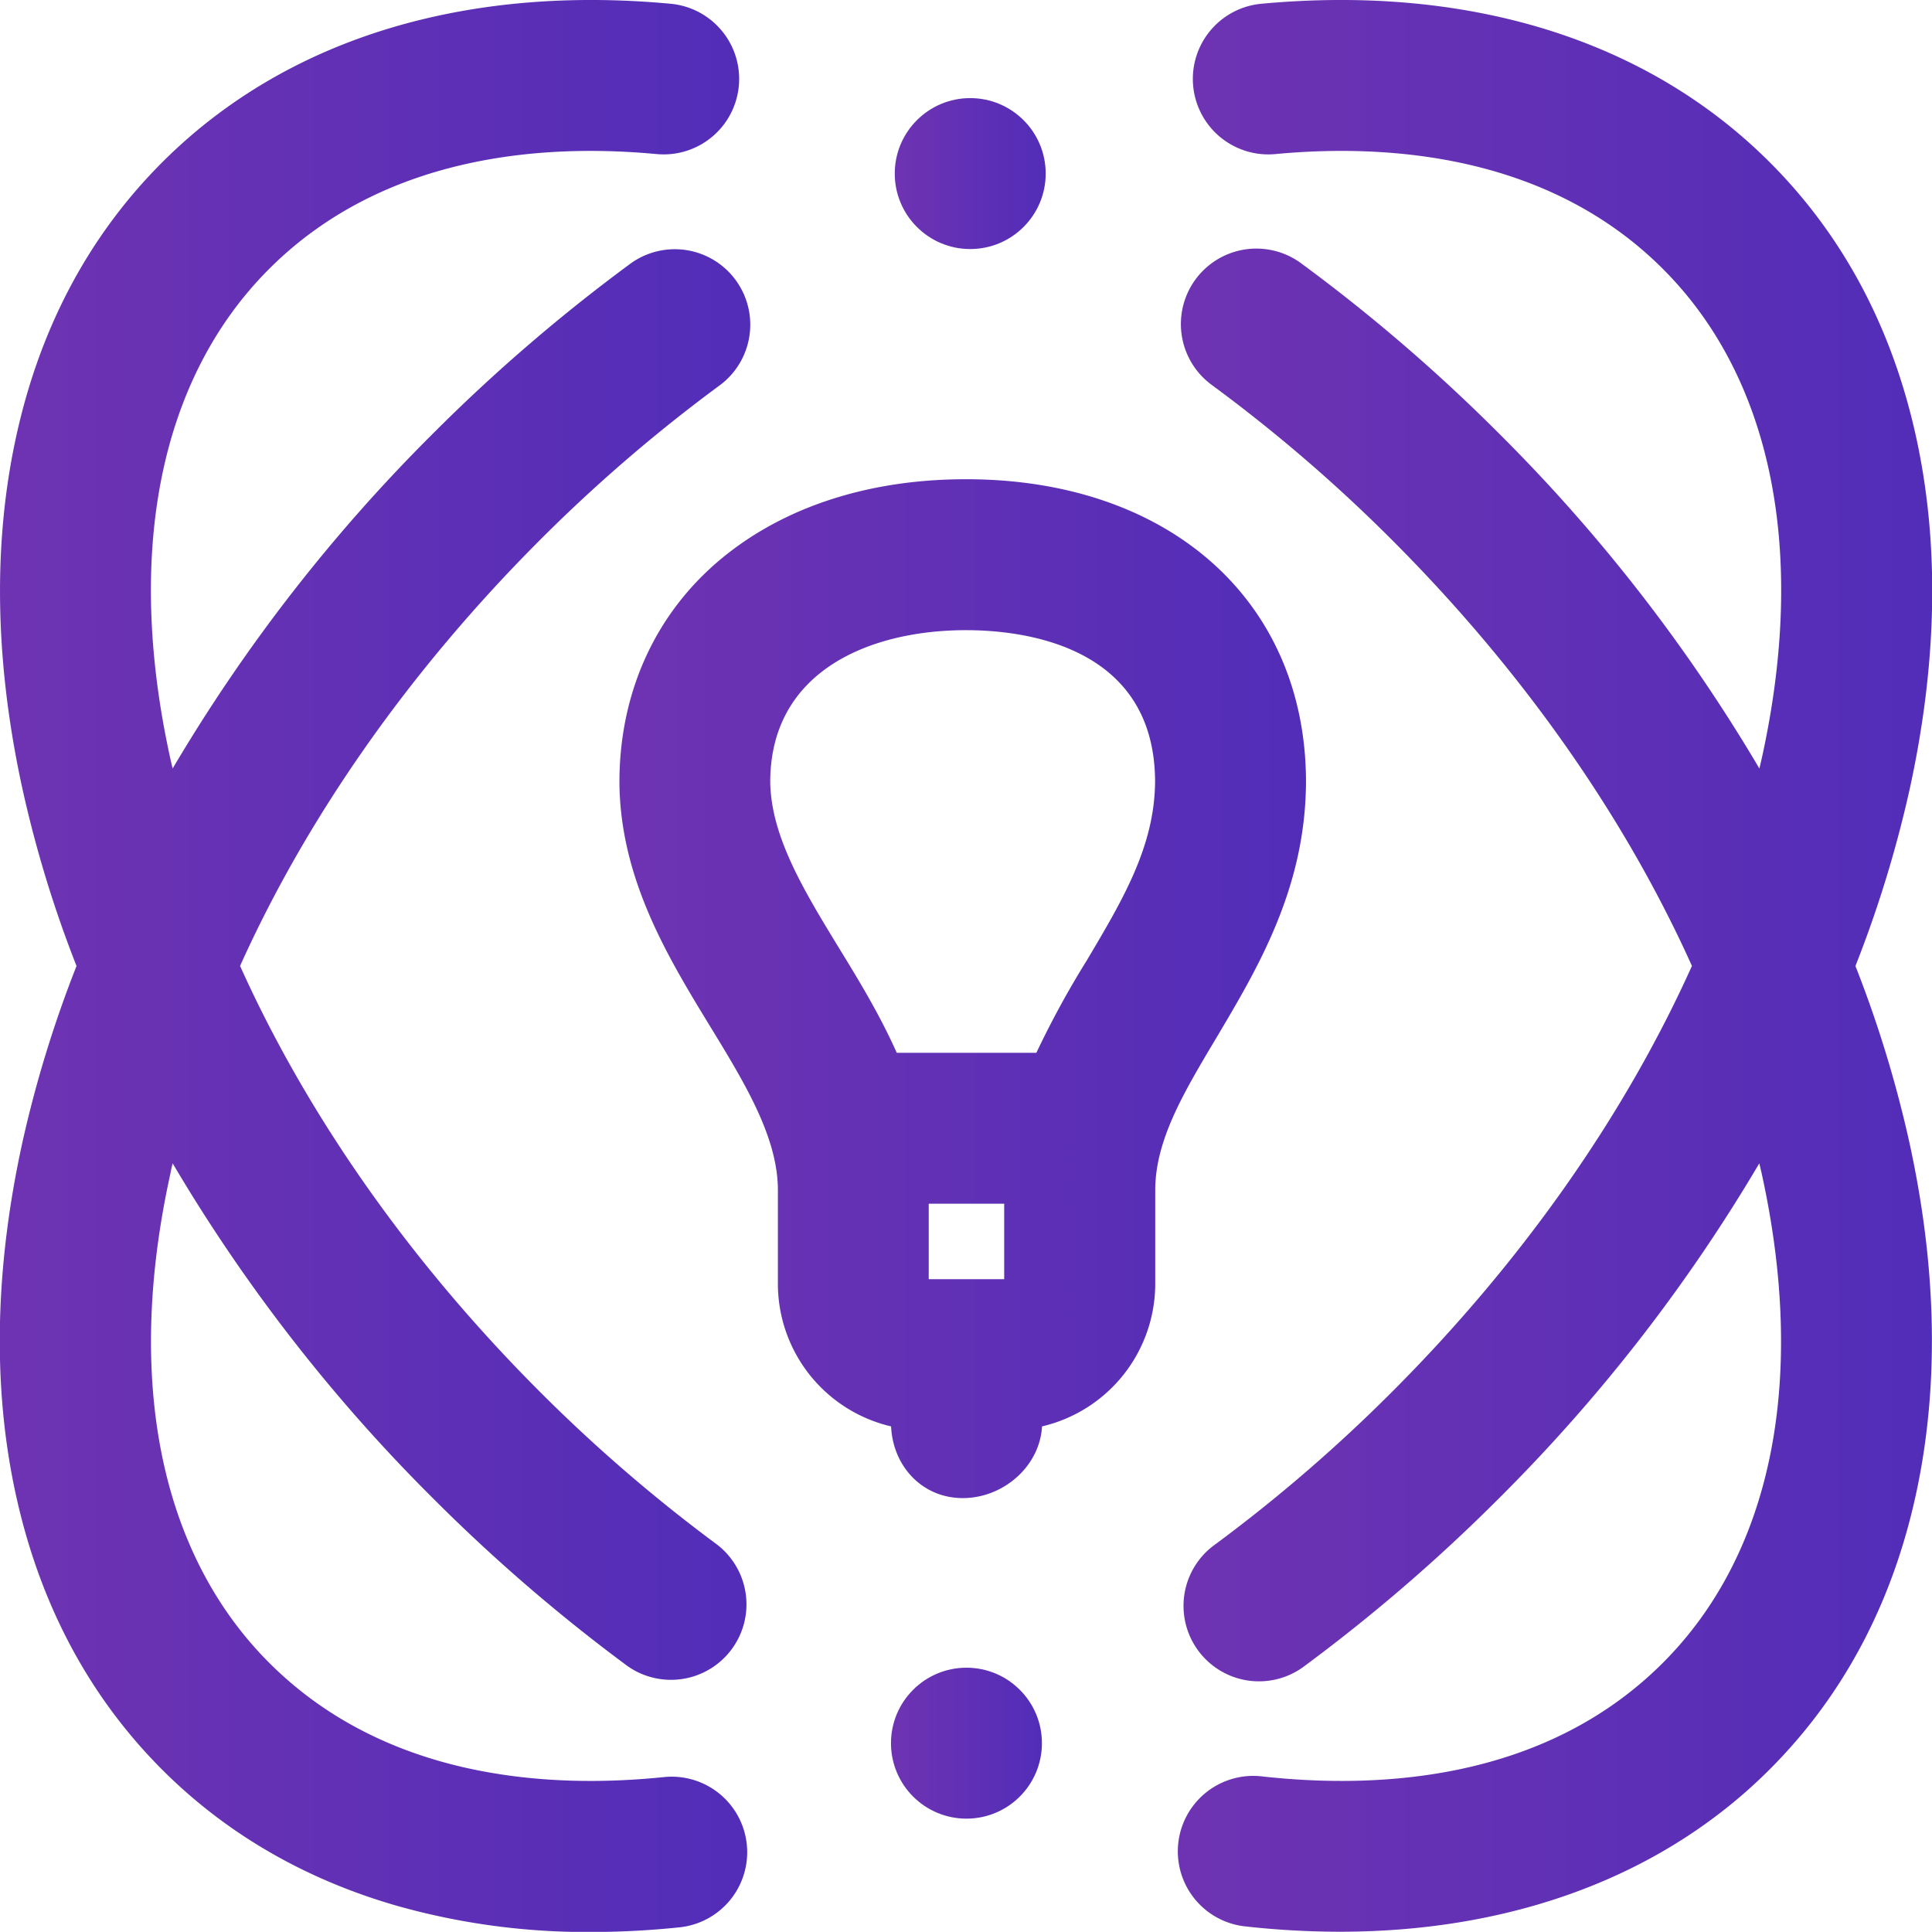
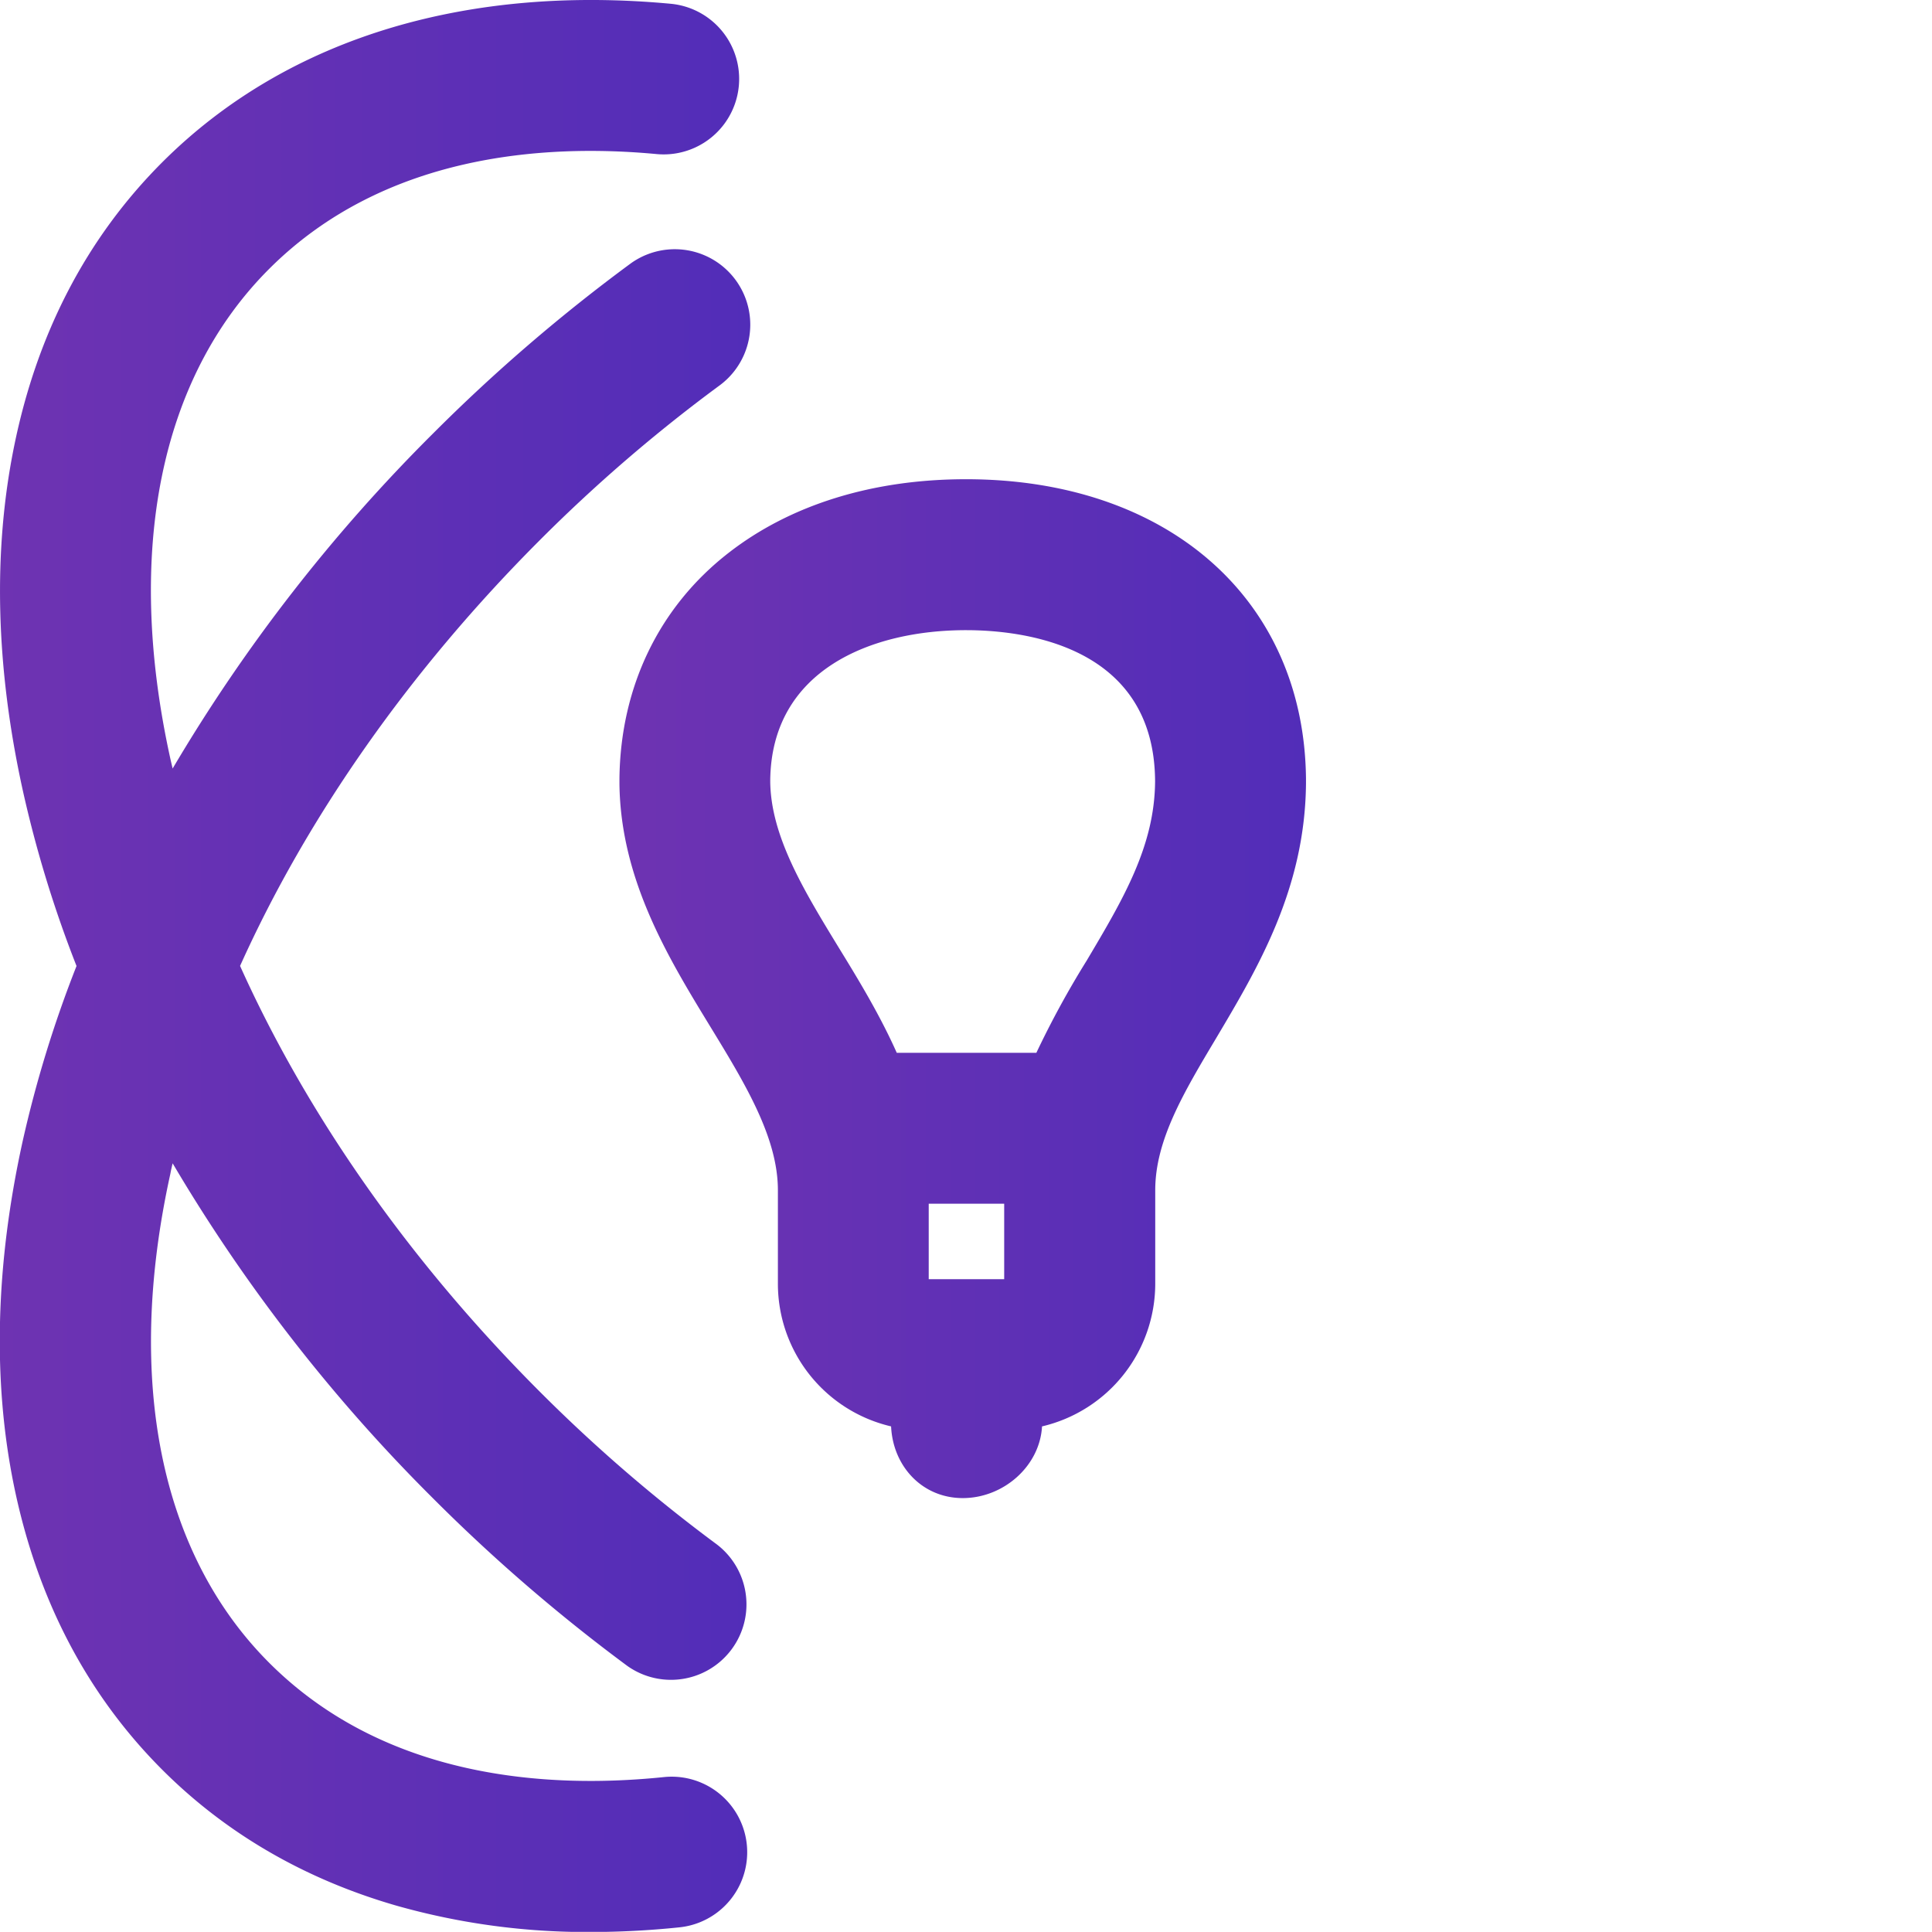
<svg xmlns="http://www.w3.org/2000/svg" xmlns:xlink="http://www.w3.org/1999/xlink" viewBox="0 0 512 511.96">
  <defs>
    <style>.cls-1{fill:url(#Новый_образец_градиентной_залив);}.cls-2{fill:url(#Новый_образец_градиентной_залив-2);}.cls-3{fill:url(#Новый_образец_градиентной_залив-3);}.cls-4{fill:url(#Новый_образец_градиентной_залив-4);}.cls-5{fill:url(#Новый_образец_градиентной_залив-5);}</style>
    <linearGradient id="Новый_образец_градиентной_залив" x1="237.12" y1="46" x2="277.12" y2="46" gradientUnits="userSpaceOnUse">
      <stop offset="0" stop-color="#6e33b2" />
      <stop offset="1" stop-color="#522db8" />
    </linearGradient>
    <linearGradient id="Новый_образец_градиентной_залив-2" x1="0" y1="255.98" x2="199.05" y2="255.98" xlink:href="#Новый_образец_градиентной_залив" />
    <linearGradient id="Новый_образец_градиентной_залив-3" x1="311.8" y1="255.97" x2="512" y2="255.97" xlink:href="#Новый_образец_градиентной_залив" />
    <linearGradient id="Новый_образец_градиентной_залив-4" x1="164.12" y1="261.98" x2="346.11" y2="261.98" xlink:href="#Новый_образец_градиентной_залив" />
    <linearGradient id="Новый_образец_градиентной_залив-5" x1="236.12" y1="461.97" x2="276.12" y2="461.97" xlink:href="#Новый_образец_градиентной_залив" />
  </defs>
  <title>10years</title>
  <g id="Слой_2" data-name="Слой 2">
    <g id="Слой_1-2" data-name="Слой 1">
-       <circle class="cls-1" cx="257.12" cy="46" r="20" />
      <path class="cls-2" d="M45.75,308.29a442.6,442.6,0,0,0,69.08,88.86,456.47,456.47,0,0,0,51.41,44.33A20,20,0,0,0,190,409.31a416.82,416.82,0,0,1-46.89-40.44c-34.5-34.5-61.67-73.3-79.49-112.89,17.82-39.59,45-78.39,79.49-112.89A416.41,416.41,0,0,1,190.89,102a20,20,0,0,0-23.67-32.24,456.56,456.56,0,0,0-52.39,45.05,442.74,442.74,0,0,0-69.08,88.86c-.21-.92-.44-1.85-.64-2.77-12-54.65-2.74-100.68,26.2-129.62C101.58,41,143.88,38,174,40.83A20,20,0,1,0,177.76,1C151.23-1.47,126.42.63,104,7.26,80.2,14.32,59.67,26.35,43,43,23,63,9.83,88.29,3.75,118.23c-5.67,27.9-4.9,58.61,2.3,91.28A313.11,313.11,0,0,0,20.28,256,313,313,0,0,0,6,302.46c-7.2,32.67-8,63.38-2.3,91.28C9.83,423.68,23,449,43,469c16.9,16.9,37.77,29,62,36a184.93,184.93,0,0,0,51.5,7,229.18,229.18,0,0,0,23.5-1.23A20,20,0,0,0,176,470.94c-30.76,3.18-73.88.5-104.65-30.27-28.94-28.93-38.24-75-26.2-129.62C45.31,310.14,45.53,309.21,45.75,308.29Z" />
-       <path class="cls-3" d="M491.71,256A313,313,0,0,0,506,209.51c7.2-32.67,8-63.38,2.3-91.28C502.17,88.28,489,63,469,43,452.33,26.35,431.8,14.32,408,7.26,385.58.63,360.78-1.47,334.24,1A20,20,0,1,0,338,40.83C368.12,38,410.42,41,440.7,71.28c28.93,28.94,38.24,75,26.2,129.62-.21.92-.43,1.85-.64,2.77a442.65,442.65,0,0,0-69.08-88.86,455.73,455.73,0,0,0-52.39-45.05A20,20,0,1,0,321.11,102a415.36,415.36,0,0,1,47.78,41.09c34.5,34.5,61.67,73.3,79.49,112.89-17.82,39.59-45,78.39-79.49,112.89a416.58,416.58,0,0,1-46.66,40.28A20,20,0,1,0,346,441.3a456.28,456.28,0,0,0,51.16-44.15,442.76,442.76,0,0,0,69.08-88.86c.21.93.44,1.85.64,2.77,12,54.65,2.74,100.68-26.2,129.61-31.27,31.27-75.25,33.6-106.64,30.05a20,20,0,0,0-4.5,39.74,226.75,226.75,0,0,0,25.52,1.47c46,0,85.8-14.87,113.9-43,20-20,33.19-45.29,39.27-75.23,5.67-27.89,4.9-58.61-2.3-91.28A313.14,313.14,0,0,0,491.71,256Z" />
      <path class="cls-4" d="M346.1,207.78c0-.16,0-.31,0-.46v-.54c0-.15,0-.31,0-.46C345.6,158.83,309.52,127,256,127c-24.78,0-46.58,6.77-63,19.58-18.34,14.28-28.56,35.45-28.84,59.72,0,.16,0,.33,0,.49v.54c0,.19,0,.38,0,.56.36,25.31,12.94,45.94,24.07,64.17,9.22,15.1,17.92,29.37,17.92,43.38v24.73a38.83,38.83,0,0,0,30,37.84c.48,10.56,8.25,19,19,19s20.41-8.43,21-19a38.87,38.87,0,0,0,30-37.79V315.43c0-13.25,7.5-25.83,16.2-40.4C333.33,256.54,345.81,235.61,346.1,207.78ZM266.12,339h-20V319h20ZM288,254.54A243.78,243.78,0,0,0,274.65,279h-37c-4.44-9.95-10-19.13-15.31-27.77C213,235.94,204.22,221.52,204.12,207c.18-29.52,26.88-40,51.88-40,15,0,49.94,3.91,50.11,40.06C306,224.24,297.65,238.28,288,254.54Z" />
-       <circle class="cls-5" cx="256.12" cy="461.96" r="20" />
    </g>
  </g>
</svg>